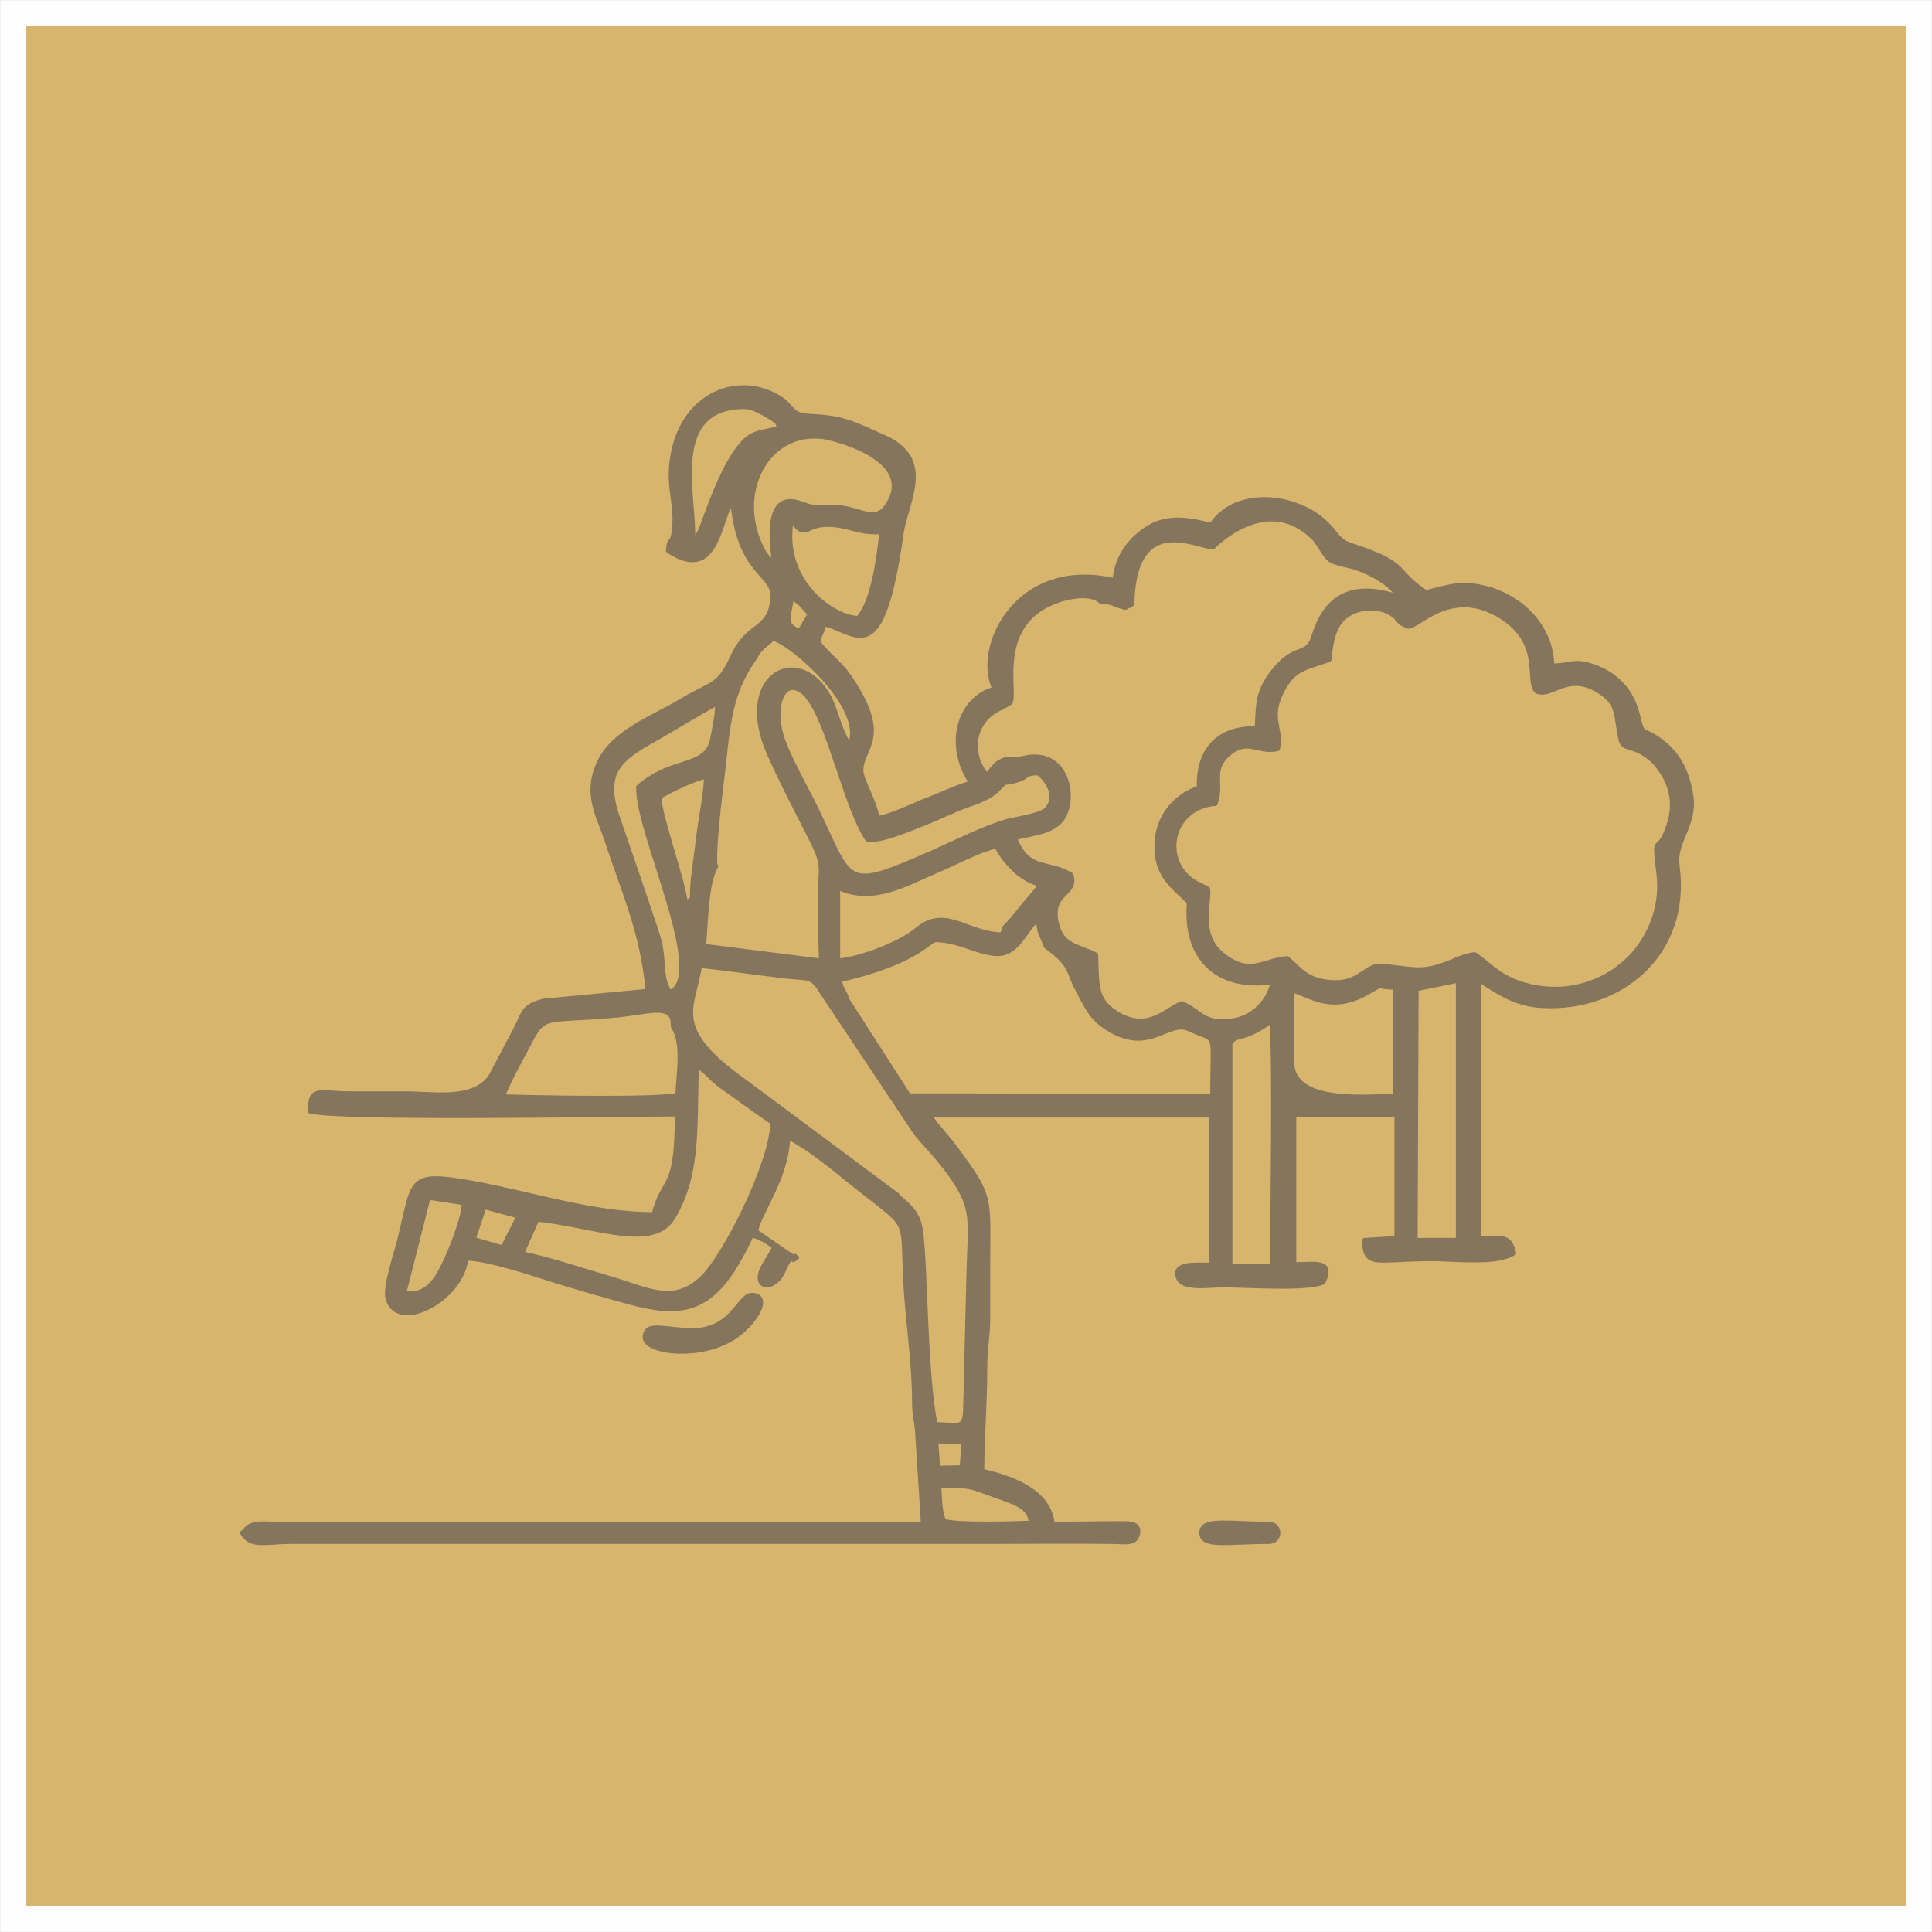
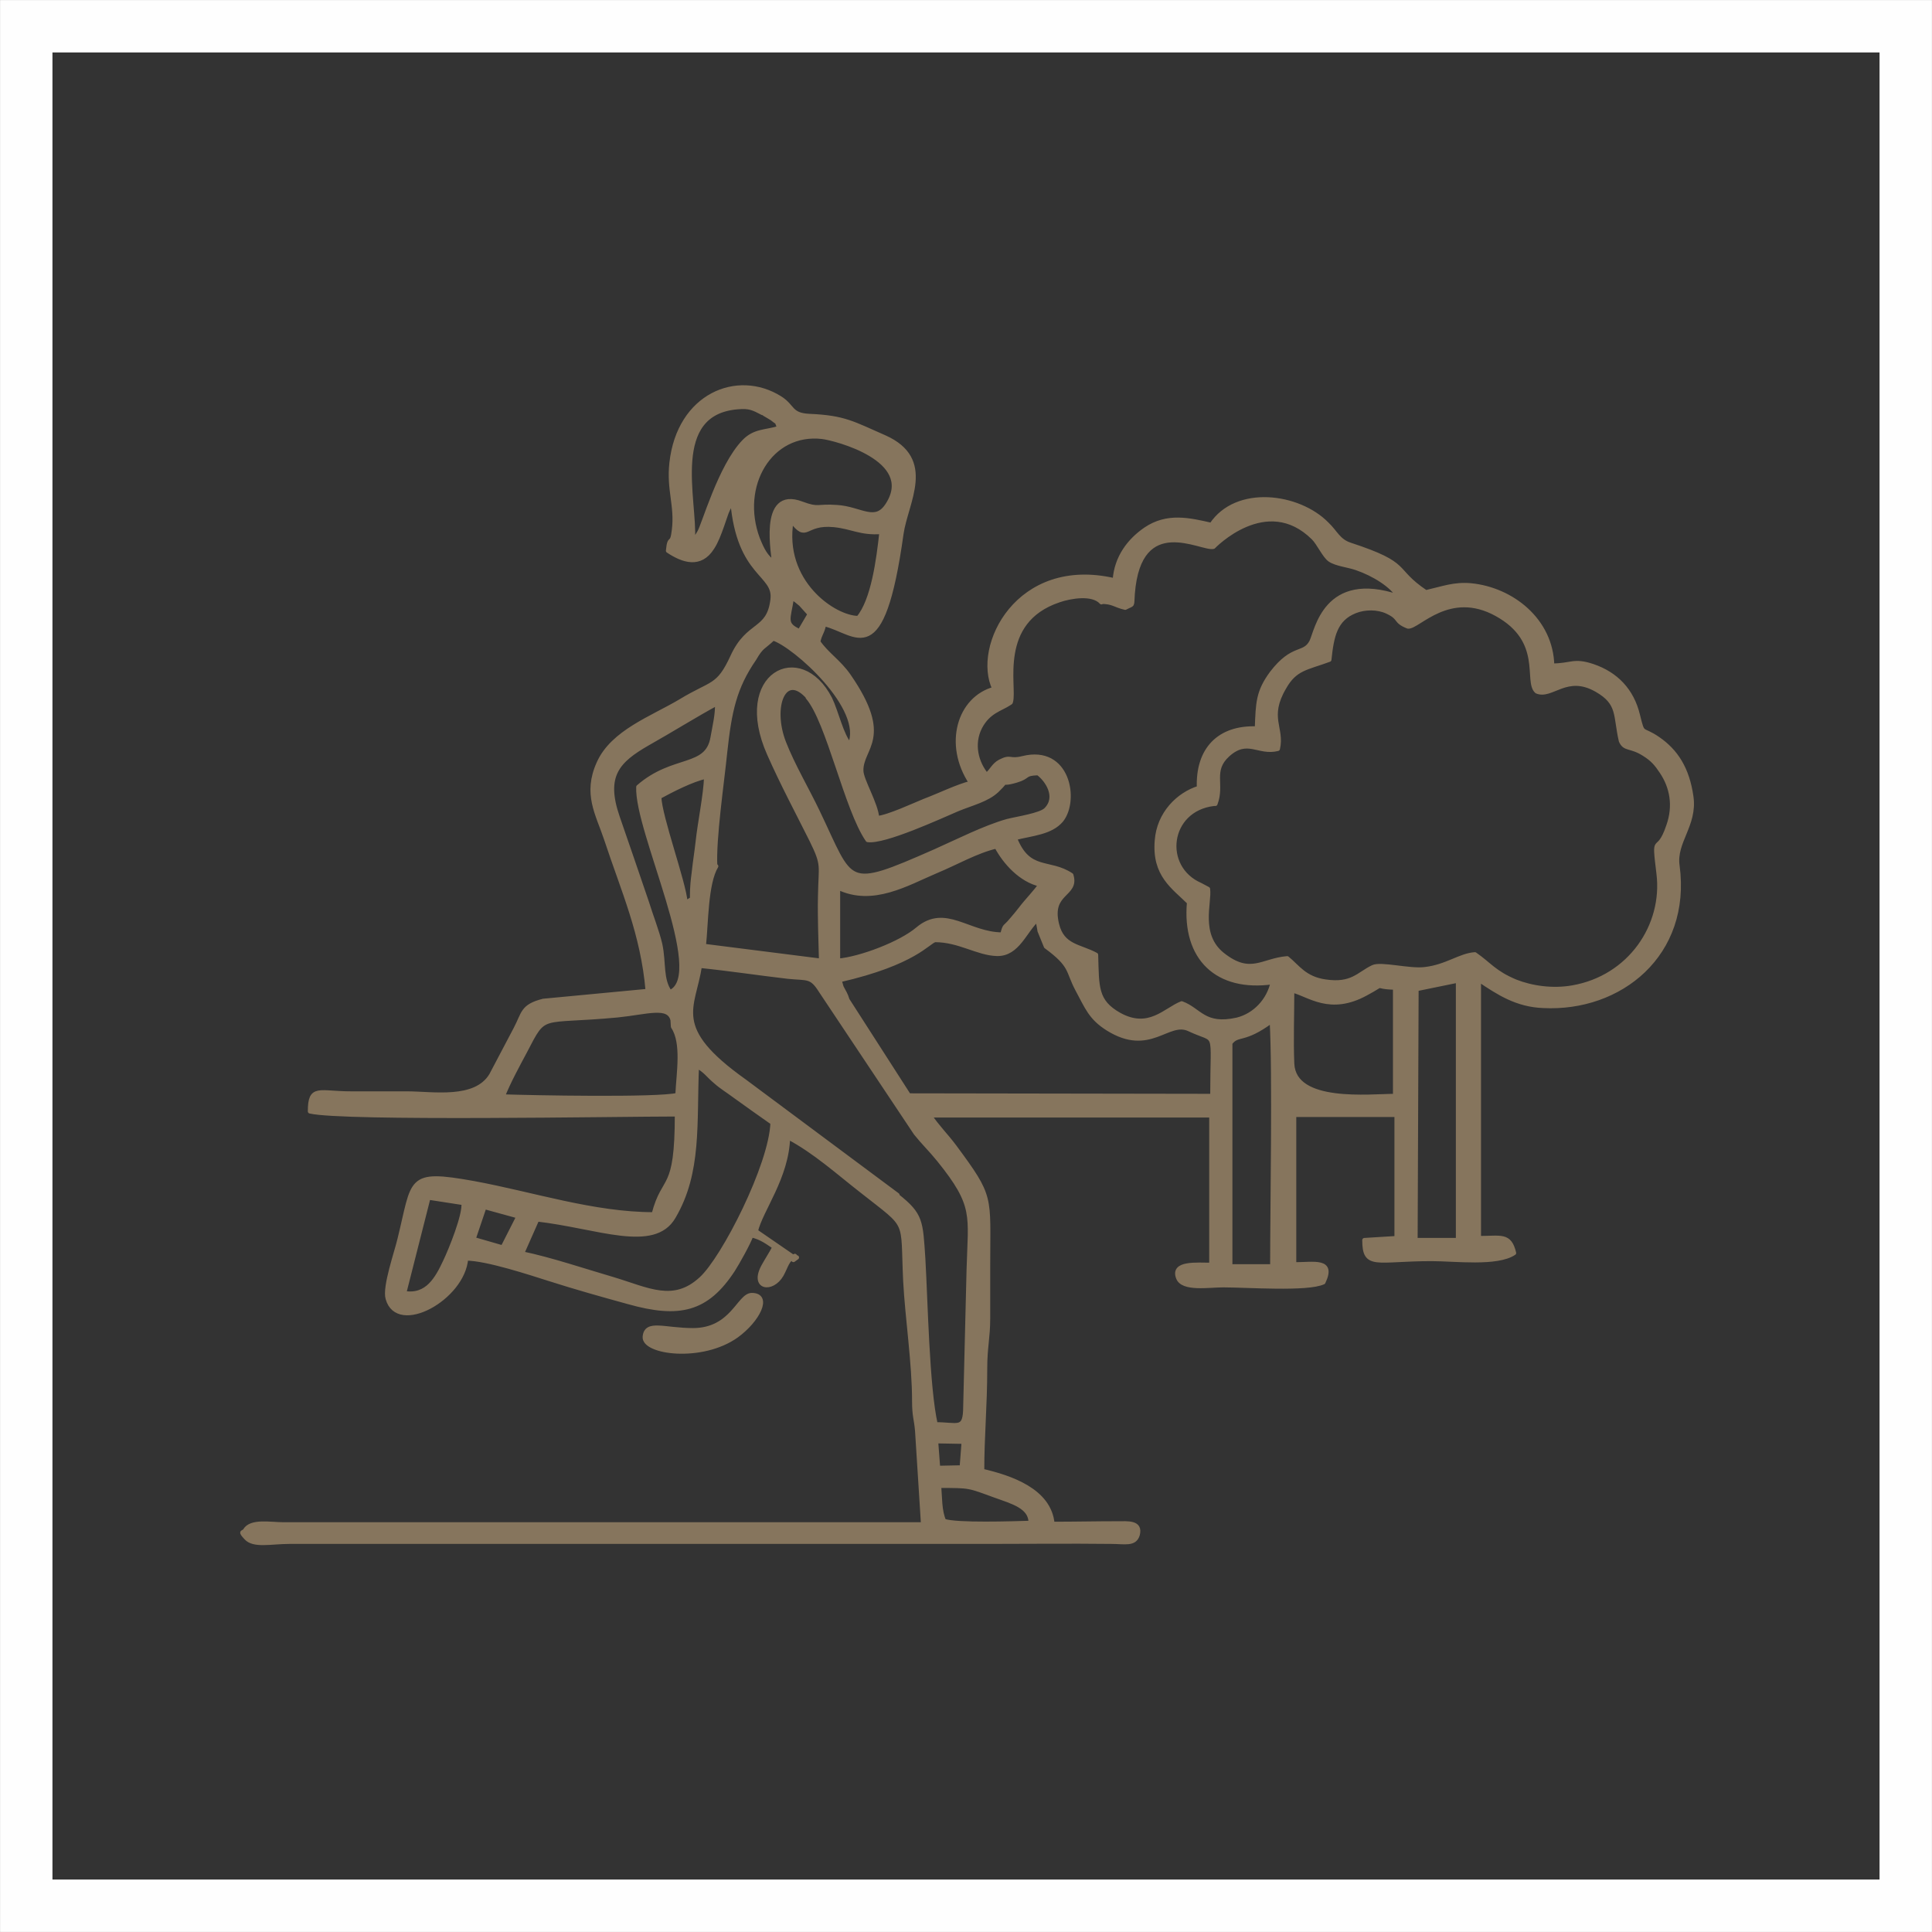
<svg xmlns="http://www.w3.org/2000/svg" xml:space="preserve" width="39.006mm" height="39.006mm" version="1.1" style="shape-rendering:geometricPrecision; text-rendering:geometricPrecision; image-rendering:optimizeQuality; fill-rule:evenodd; clip-rule:evenodd" viewBox="0 0 3901 3901">
  <rect x="0" y="0" width="3901" height="3901" fill="#333333" stroke="none" />
  <defs>
    <style type="text/css">
   
    .str1 {stroke:#86755D;stroke-width:8.82;stroke-linecap:round;stroke-linejoin:round}
    .str0 {stroke:#FEFEFE;stroke-width:105.83}
    .fil0 {fill:none}
    .fil2 {fill:#86755D}
    .fil1 {fill:#D7B56D}
   
  </style>
  </defs>
  <g id="Layer_x0020_1">
    <g>
      <polygon class="fil0 str0" points="53,53 3848,53 3848,3848 53,3848 " />
-       <polygon id="1" class="fil1" points="53,53 3848,53 3848,3848 53,3848 " />
    </g>
    <g>
      <path class="fil2 str1" d="M1896 3000c64,0 59,0 114,20 33,12 72,22 71,55 -33,1 -151,5 -175,-4 -9,-20 -8,-48 -10,-72zm-6 -90l56 1 -4 52 -48 1 -4 -53zm594 -804c16,-21 26,-2 84,-45 6,106 1,373 1,496l-85 0 0 -450zm460 -126l0 524 -86 0 2 -507 83 -17zm-1966 457l69 19 -32 63 -59 -17 22 -65zm-113 -19l71 11c3,24 -26,95 -37,118 -16,34 -36,72 -83,64l49 -193zm219 44c123,14 236,64 276,-5 53,-90 42,-189 47,-305 20,12 21,18 39,33 10,9 26,19 38,28 29,21 49,35 76,54 -3,86 -99,274 -144,315 -56,52 -108,22 -178,1 -55,-16 -126,-40 -184,-52l31 -70zm274 -405l1 16c22,33 11,93 9,138 -39,10 -297,5 -353,3 12,-30 29,-61 45,-91 42,-81 27,-58 187,-73 59,-6 103,-22 111,9zm1252 -57c33,8 75,46 148,6 45,-24 9,-13 59,-12l0 219c-51,0 -204,18 -208,-65 -2,-46 0,-102 0,-149zm-798 413l-309 -230c-152,-108 -103,-147 -90,-233 59,6 118,15 178,22 40,4 47,-2 66,28l192 288c16,20 30,33 47,54 75,93 63,111 60,222l-7 285c-2,39 -17,27 -60,27 -17,-75 -20,-250 -25,-335 -5,-75 -4,-88 -52,-126zm287 -534l13 32c53,39 43,48 63,86 20,37 27,58 62,80 85,53 121,-19 164,1 59,28 47,-5 47,135l-613 -1 -124 -193c-4,-13 -6,-14 -12,-26l-4 -14c153,-35 179,-78 193,-81 49,0 86,27 125,28 42,1 56,-47 82,-70l4 22zm-75 8c-69,0 -115,-58 -171,-11 -34,29 -115,60 -161,64l0 -148c70,34 139,-8 198,-33 39,-16 82,-41 122,-50 17,32 49,68 89,77 -9,14 -28,33 -40,49 -7,9 -12,15 -19,23 -13,16 -13,8 -18,29zm-640 -65c-3,-40 -52,-173 -53,-213 24,-13 66,-35 95,-41 -1,36 -13,93 -17,131 -3,26 -5,36 -8,63 -9,67 5,46 -16,61zm1055 -27l-15 -8c-81,-35 -67,-153 27,-164l3 0c15,-39 -10,-67 25,-99 40,-36 62,-2 101,-12 10,-42 -23,-63 13,-124 22,-39 45,-39 91,-56 5,-48 12,-82 52,-98 20,-8 46,-8 65,1 28,13 14,19 42,30 20,2 83,-78 179,-25 98,54 58,136 81,156 30,13 60,-38 121,-3 47,27 37,51 49,103 8,18 19,9 46,26 18,11 26,21 36,36 21,31 28,69 14,109 -22,66 -31,7 -20,97 13,105 -58,210 -174,230 -40,7 -82,1 -115,-12 -43,-18 -53,-35 -82,-55 -30,2 -57,25 -101,30 -31,4 -89,-12 -105,-4 -29,14 -42,37 -96,29 -42,-6 -56,-30 -77,-47 -50,4 -74,37 -130,-7 -51,-40 -26,-106 -30,-133zm-808 -387c42,49 78,226 121,288 33,5 146,-47 181,-62 29,-12 60,-19 80,-38 30,-29 -2,-8 39,-20 27,-8 14,-14 44,-15 18,13 42,48 16,74 -11,11 -58,18 -78,23 -46,13 -101,41 -146,61 -184,81 -166,68 -237,-80 -22,-46 -50,-93 -68,-139 -29,-74 1,-148 50,-91zm-278 596c-19,-26 -12,-59 -20,-97 -6,-26 -19,-59 -27,-85 -20,-59 -39,-114 -59,-172 -29,-84 0,-114 61,-149 48,-27 94,-56 140,-81 1,22 -5,46 -9,69 -11,65 -79,38 -150,100 -4,89 141,378 65,414zm91 -255c-3,-55 14,-170 20,-230 9,-83 19,-131 59,-189 15,-26 18,-22 38,-41 43,13 188,142 155,215 -17,-19 -27,-66 -40,-93 -60,-117 -194,-49 -123,111 27,61 56,115 86,175 25,51 18,49 17,112 -1,44 1,87 2,131l-237 -30c5,-46 4,-126 25,-161zm171 -474c-33,-15 -23,-24 -16,-69 7,5 11,8 18,14l18 20 -20 34zm608 -60c25,0 27,7 49,12 17,-9 13,-1 15,-28 13,-168 140,-89 163,-95 0,0 107,-112 202,-18 11,11 22,36 33,44 13,9 37,11 54,17 35,12 72,35 85,58 -148,-50 -165,69 -176,91 -15,28 -37,7 -80,63 -28,38 -28,60 -30,112 -77,-3 -120,43 -117,120 -42,13 -81,52 -85,106 -6,70 34,94 65,125 -10,113 57,177 169,161 -8,37 -36,67 -72,76 -67,15 -76,-20 -112,-33 -33,13 -66,56 -126,23 -48,-27 -45,-56 -47,-121 -33,-18 -68,-16 -79,-62 -16,-66 42,-58 29,-99 -45,-30 -86,-4 -114,-75 36,-9 73,-11 94,-36 32,-40 14,-148 -78,-125 -28,7 -23,-5 -46,7 -13,7 -16,18 -27,27 -20,-24 -31,-62 -13,-97 17,-32 41,-36 59,-48 1,-1 3,-1 3,-3 9,-30 -31,-162 97,-205 23,-8 68,-16 86,4zm-490 33c-49,0 -156,-73 -135,-197 33,43 24,3 86,9 38,4 53,17 96,14 -6,56 -17,139 -47,174zm-169 -111c-18,-12 -25,-27 -34,-49 -40,-107 25,-218 130,-206 26,3 190,45 133,136 -25,41 -55,9 -103,6 -41,-3 -36,6 -71,-7 -86,-33 -55,110 -56,121zm-165 -47c5,-81 -50,-257 91,-268 23,-2 31,2 50,12 1,0 19,11 19,11 16,13 6,1 15,19 -28,9 -50,5 -72,28 -48,50 -81,169 -90,183 -10,16 -2,6 -14,15zm204 1449l-77 -53c10,-43 63,-109 65,-190 55,29 102,72 151,110 95,75 80,52 86,180 4,76 18,166 18,243 0,31 4,36 6,60l12 189 -1292 0c-26,0 -65,-8 -77,12 -3,6 -12,0 2,15 15,17 51,8 87,8l1405 0c85,0 170,-1 255,0 27,0 47,6 53,-14 7,-26 -20,-23 -41,-23 -44,0 -87,1 -131,1 -6,-68 -86,-94 -142,-107 0,-71 6,-131 6,-207 0,-43 6,-62 6,-101 0,-36 0,-71 0,-107 0,-142 9,-136 -68,-240 -18,-24 -34,-39 -50,-63l569 0 0 302c-30,0 -79,-5 -67,26 9,24 61,15 91,15 48,0 170,9 202,-6 22,-46 -18,-36 -59,-36l0 -302 207 0 0 249 -65 4c0,57 24,38 136,38 46,0 132,11 166,-12 -9,-38 -26,-30 -71,-30l0 -522c40,27 77,51 130,53 155,8 295,-104 271,-283 -7,-48 36,-82 28,-139 -8,-57 -31,-92 -67,-117 -35,-24 -30,-4 -41,-48 -12,-50 -44,-83 -91,-99 -39,-13 -43,-1 -82,-1 -2,-92 -82,-154 -164,-162 -34,-3 -56,6 -91,14 -70,-47 -28,-55 -153,-96 -24,-8 -29,-25 -47,-42 -57,-58 -182,-75 -233,2 -44,-10 -89,-21 -133,9 -32,22 -59,56 -62,103 -196,-46 -284,134 -243,219 -71,19 -99,112 -47,190 -26,6 -67,26 -94,36 -20,8 -73,33 -96,35 -2,-29 -32,-77 -32,-96 -1,-47 62,-65 -25,-191 -20,-29 -44,-43 -62,-69 4,-18 8,-17 12,-36 67,16 117,98 156,-182 9,-64 67,-150 -34,-195 -64,-28 -81,-40 -152,-43 -39,-2 -32,-19 -59,-36 -86,-54 -204,-6 -219,131 -6,54 11,86 5,135 -4,35 -9,9 -12,42 30,20 65,32 89,-6 8,-12 14,-28 20,-45 4,-11 6,-18 9,-26 1,-2 4,-10 6,-12l6 -11c13,152 88,145 81,199 -8,65 -49,45 -81,115 -29,63 -41,51 -105,90 -57,34 -137,62 -165,125 -28,62 -2,102 15,153 35,106 74,191 84,307l-211 20c-43,11 -39,25 -56,57l-49 93c-32,53 -118,37 -170,37 -38,0 -75,0 -113,0 -65,0 -83,-16 -83,36 68,16 624,6 741,6 0,161 -26,121 -47,202 -122,0 -244,-41 -364,-63 -134,-24 -119,-8 -149,113 -6,26 -31,97 -24,120 20,72 152,-1 158,-81 42,0 132,30 167,41 53,17 110,33 161,47 103,29 158,16 211,-65 9,-14 32,-55 37,-70 21,5 32,14 47,24 -8,15 -13,22 -22,38 -25,45 17,51 36,18 10,-18 11,-31 27,-38z" />
      <path class="fil2 str1" d="M1400 2686c-59,0 -95,-18 -98,13 -3,32 115,48 185,-2 43,-31 69,-82 31,-82 -26,0 -39,71 -119,71z" />
-       <path class="fil2 str1" d="M2426 3095c0,30 54,18 136,18 25,0 25,-36 0,-36 -82,0 -136,-12 -136,18z" />
      <polygon class="fil2 str1" points="1602,2538 1602,2544 1609,2539 " />
    </g>
  </g>
</svg>